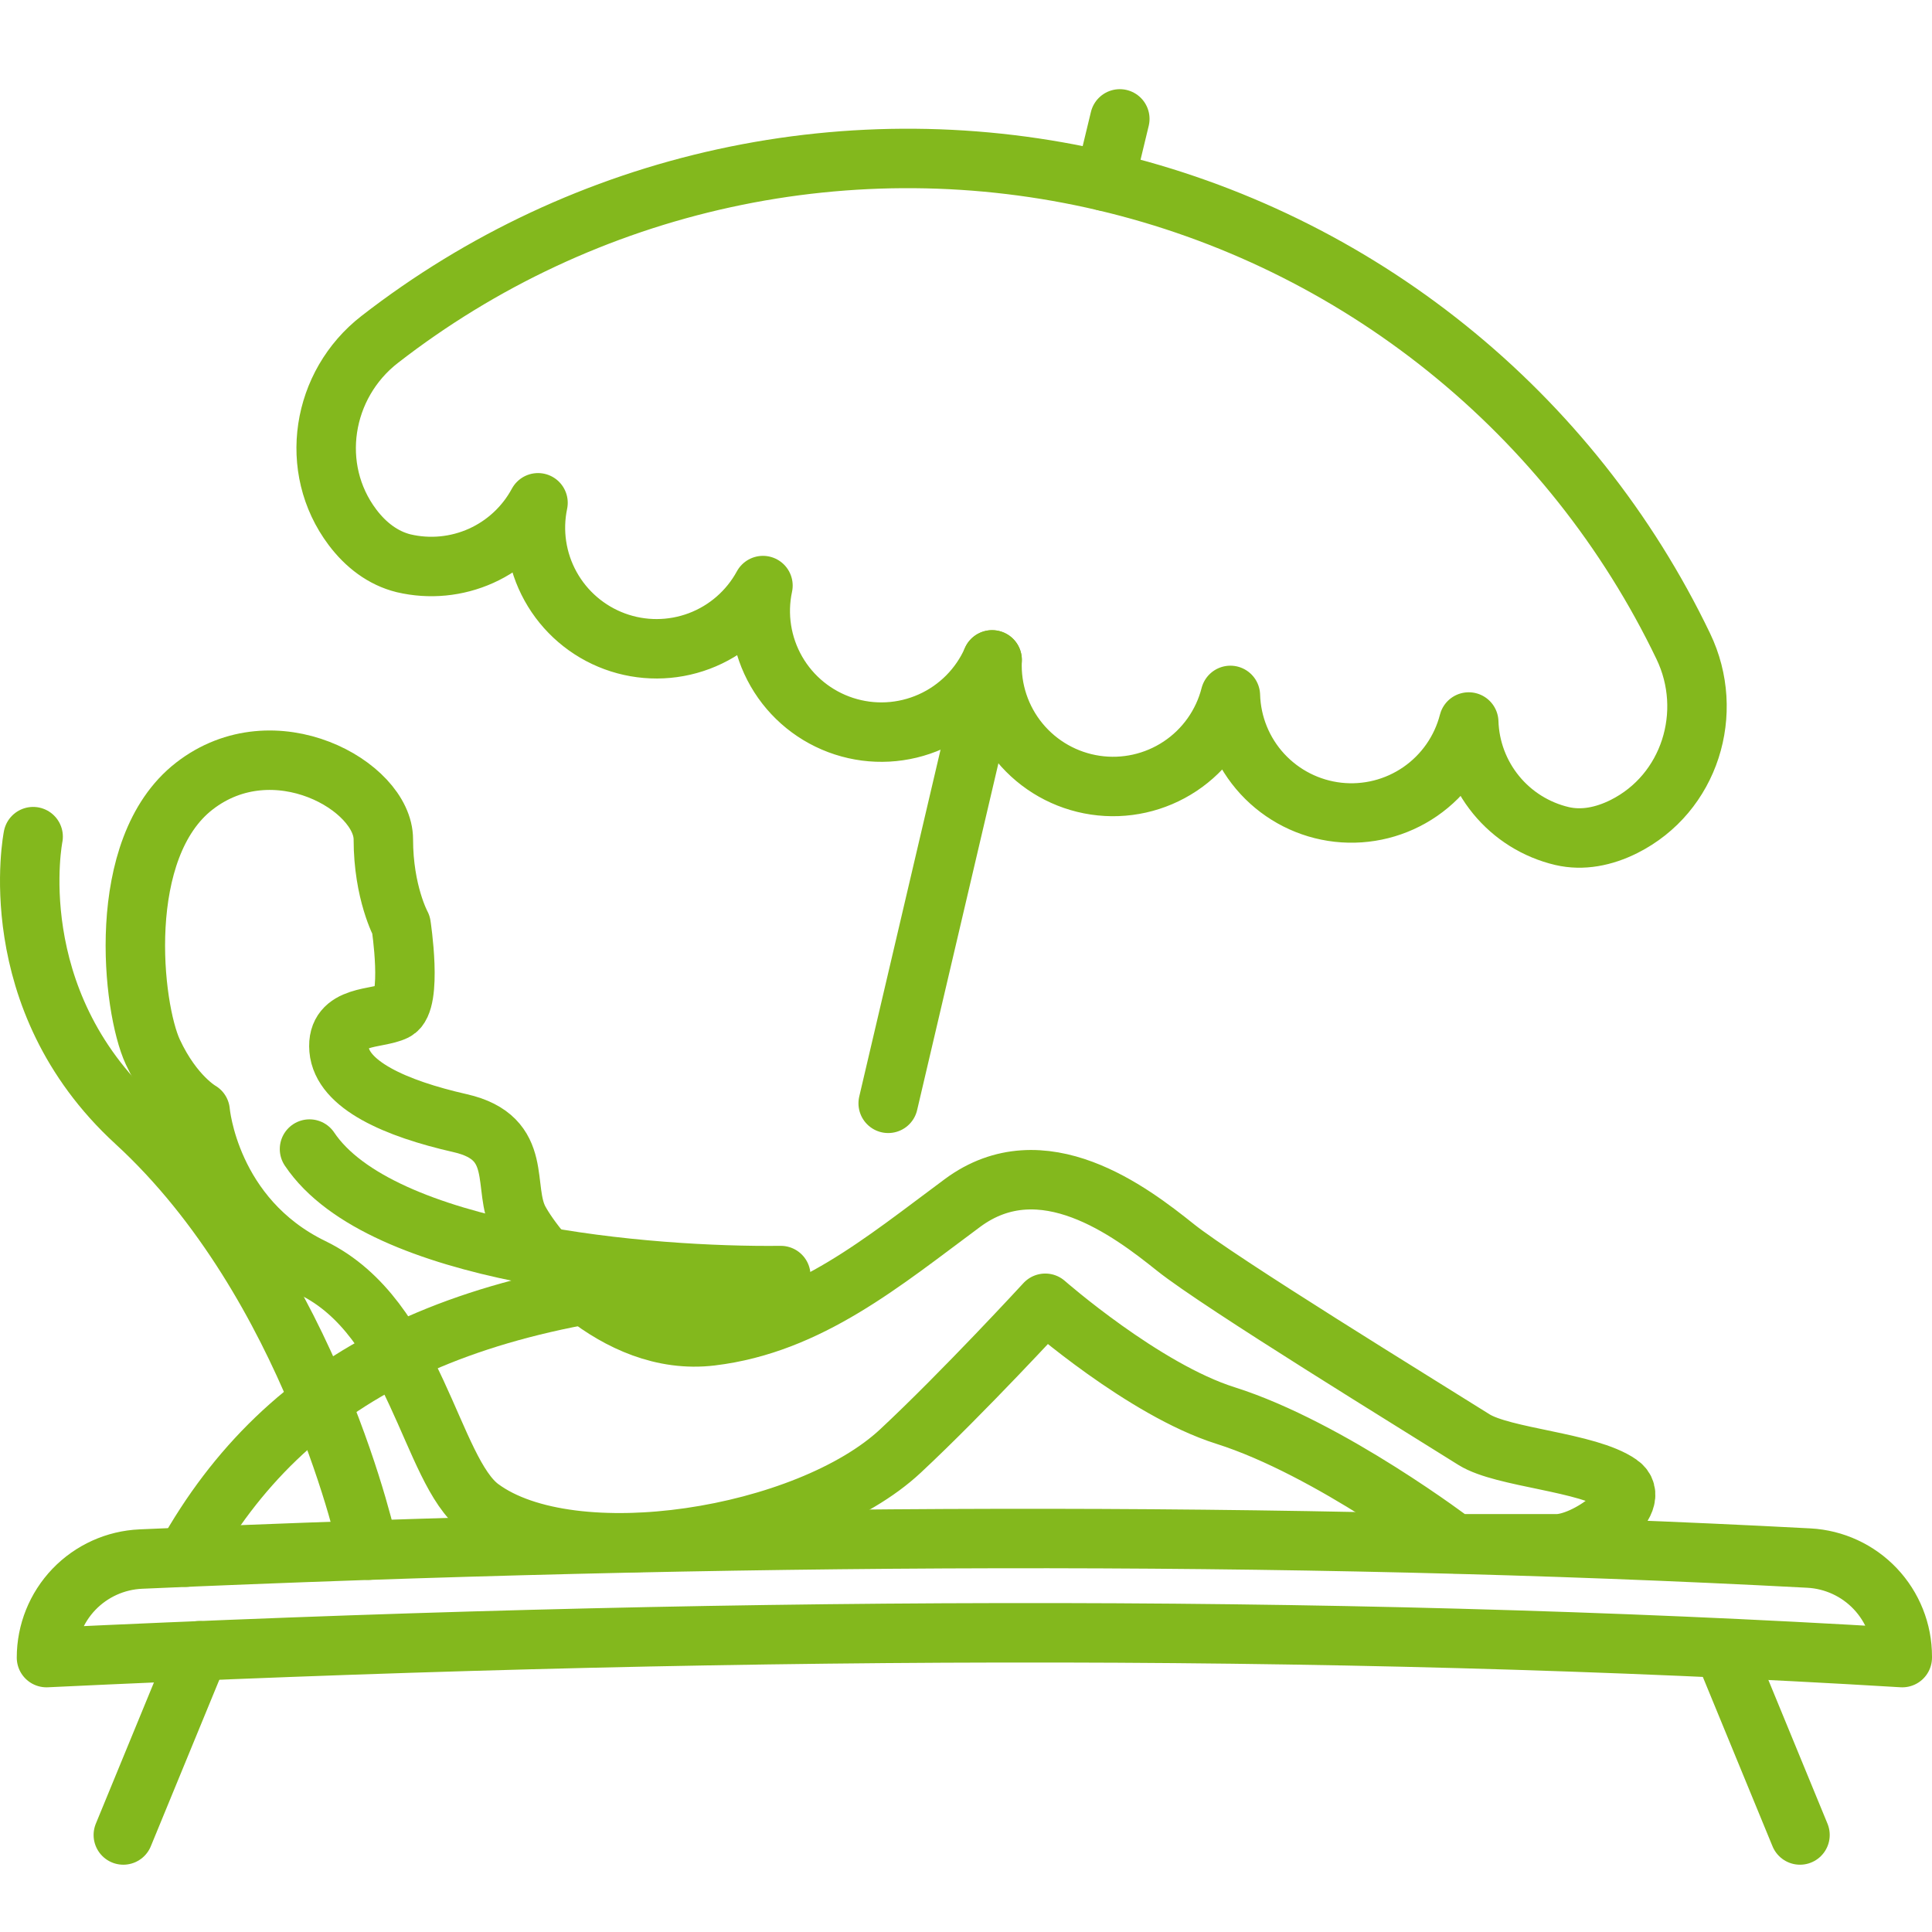
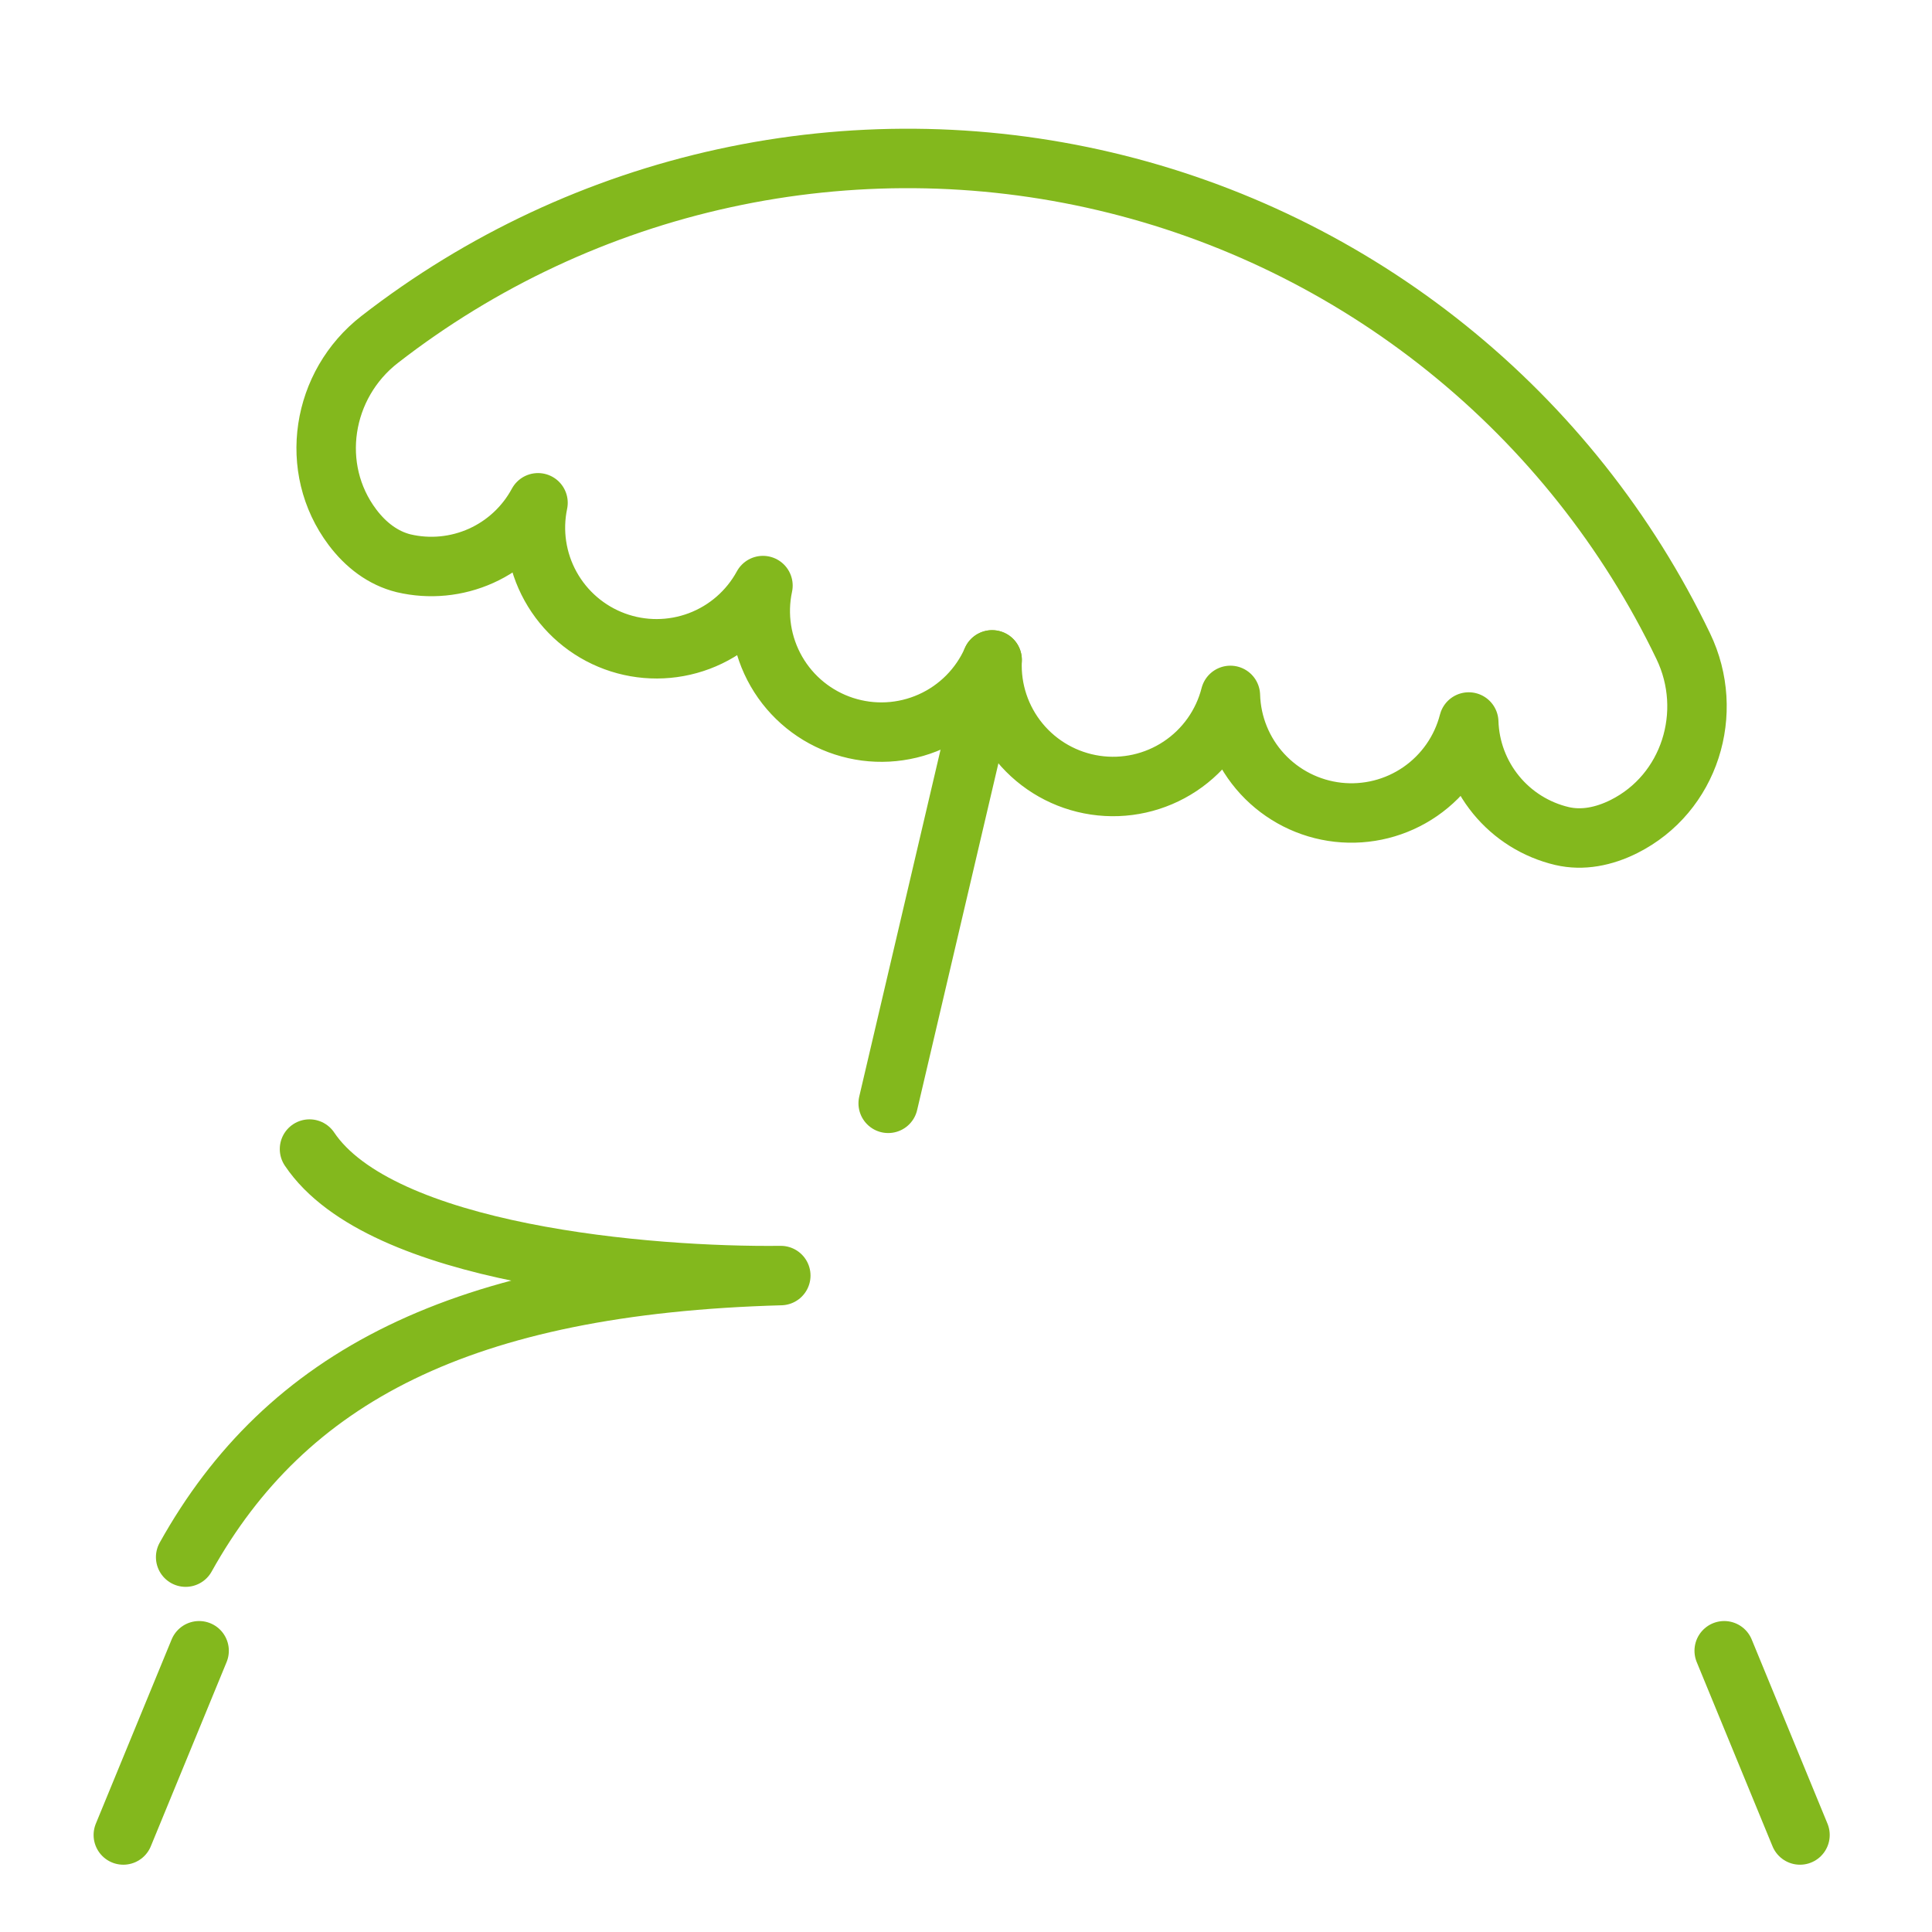
<svg xmlns="http://www.w3.org/2000/svg" width="65" height="65" viewBox="0 0 65 65" fill="none">
-   <path d="M13.494 31.122C13.494 31.122 12.897 30.028 12.897 28.238C12.897 26.449 9.22 24.361 6.536 26.449C3.851 28.537 4.448 33.905 5.143 35.396C5.838 36.888 6.734 37.386 6.734 37.386C6.734 37.386 7.032 40.965 10.511 42.654C13.99 44.344 14.482 49.484 16.167 50.732C19.25 53.017 27.164 51.742 30.295 48.817C32.408 46.846 35.167 43.847 35.167 43.847C35.167 43.847 38.481 46.757 41.231 47.624C44.751 48.738 48.955 51.94 48.955 51.94H52.367C53.39 51.94 55.329 50.511 54.486 49.927C53.417 49.181 50.582 49.051 49.593 48.436C47.795 47.304 41.032 43.157 39.541 41.964C38.05 40.771 35.067 38.485 32.383 40.472C29.699 42.46 27.213 44.55 23.932 44.946C20.652 45.343 18.067 42.164 17.471 41.069C16.874 39.974 17.669 38.285 15.483 37.788C13.297 37.292 11.506 36.497 11.406 35.304C11.306 34.111 12.699 34.309 13.295 34.011C13.892 33.713 13.494 31.122 13.494 31.122Z" stroke="#83B81D" stroke-width="2" stroke-linecap="round" stroke-linejoin="round" />
-   <path d="M1.115 28.148C1.115 28.148 0.026 33.591 4.554 37.745C10.518 43.214 12.399 52.153 12.399 52.153" stroke="#83B81D" stroke-width="2" stroke-linecap="round" stroke-linejoin="round" />
-   <path d="M64 55.768C44.465 54.588 23.516 54.724 1.564 55.768C1.564 54.913 1.895 54.091 2.486 53.473C3.078 52.856 3.885 52.49 4.739 52.453C24.371 51.591 43.181 51.485 60.861 52.42C61.709 52.466 62.507 52.835 63.091 53.451C63.675 54.068 64.001 54.885 64 55.734V55.768Z" stroke="#83B81D" stroke-width="2" stroke-linecap="round" stroke-linejoin="round" />
  <path d="M10.413 38.659C12.799 42.219 21.844 42.965 26.269 42.915C15.532 43.214 9.616 46.345 6.246 52.388" stroke="#83B81D" stroke-width="2" stroke-linecap="round" stroke-linejoin="round" />
  <path d="M6.699 55.538L4.149 61.736" stroke="#83B81D" stroke-width="2" stroke-linecap="round" stroke-linejoin="round" />
  <path d="M58.009 55.538L60.559 61.736" stroke="#83B81D" stroke-width="2" stroke-linecap="round" stroke-linejoin="round" />
  <path d="M54.636 27.808C56.852 26.698 57.707 23.974 56.631 21.74C54.76 17.846 52.041 14.421 48.673 11.715C45.306 9.009 41.376 7.09 37.171 6.101C32.966 5.111 28.592 5.075 24.372 5.995C20.151 6.915 16.189 8.768 12.777 11.418C10.819 12.935 10.367 15.755 11.857 17.737C12.305 18.334 12.889 18.781 13.58 18.951C14.452 19.156 15.368 19.068 16.186 18.7C17.003 18.332 17.676 17.705 18.101 16.916C17.9 17.873 18.05 18.871 18.524 19.726C18.998 20.582 19.764 21.239 20.682 21.577C21.6 21.915 22.609 21.911 23.524 21.567C24.44 21.223 25.201 20.56 25.669 19.701C25.457 20.687 25.619 21.717 26.122 22.591C26.625 23.465 27.435 24.121 28.394 24.432C29.354 24.744 30.394 24.688 31.315 24.276C32.236 23.865 32.971 23.126 33.379 22.203C33.333 23.211 33.663 24.199 34.304 24.977C34.945 25.755 35.852 26.268 36.849 26.416C37.846 26.565 38.863 26.338 39.703 25.78C40.542 25.223 41.146 24.373 41.395 23.396C41.424 24.378 41.806 25.316 42.471 26.038C43.137 26.76 44.04 27.218 45.016 27.327C45.992 27.436 46.974 27.189 47.782 26.631C48.59 26.073 49.17 25.242 49.414 24.291C49.443 25.187 49.766 26.048 50.334 26.742C50.901 27.436 51.682 27.923 52.554 28.128C53.243 28.288 53.961 28.145 54.636 27.808Z" stroke="#83B81D" stroke-width="2" stroke-linecap="round" stroke-linejoin="round" />
  <path d="M29.882 37.12L33.379 22.2" stroke="#83B81D" stroke-width="2" stroke-linecap="round" stroke-linejoin="round" />
-   <path d="M37.169 6.097L37.675 4" stroke="#83B81D" stroke-width="2" stroke-linecap="round" stroke-linejoin="round" />
</svg>